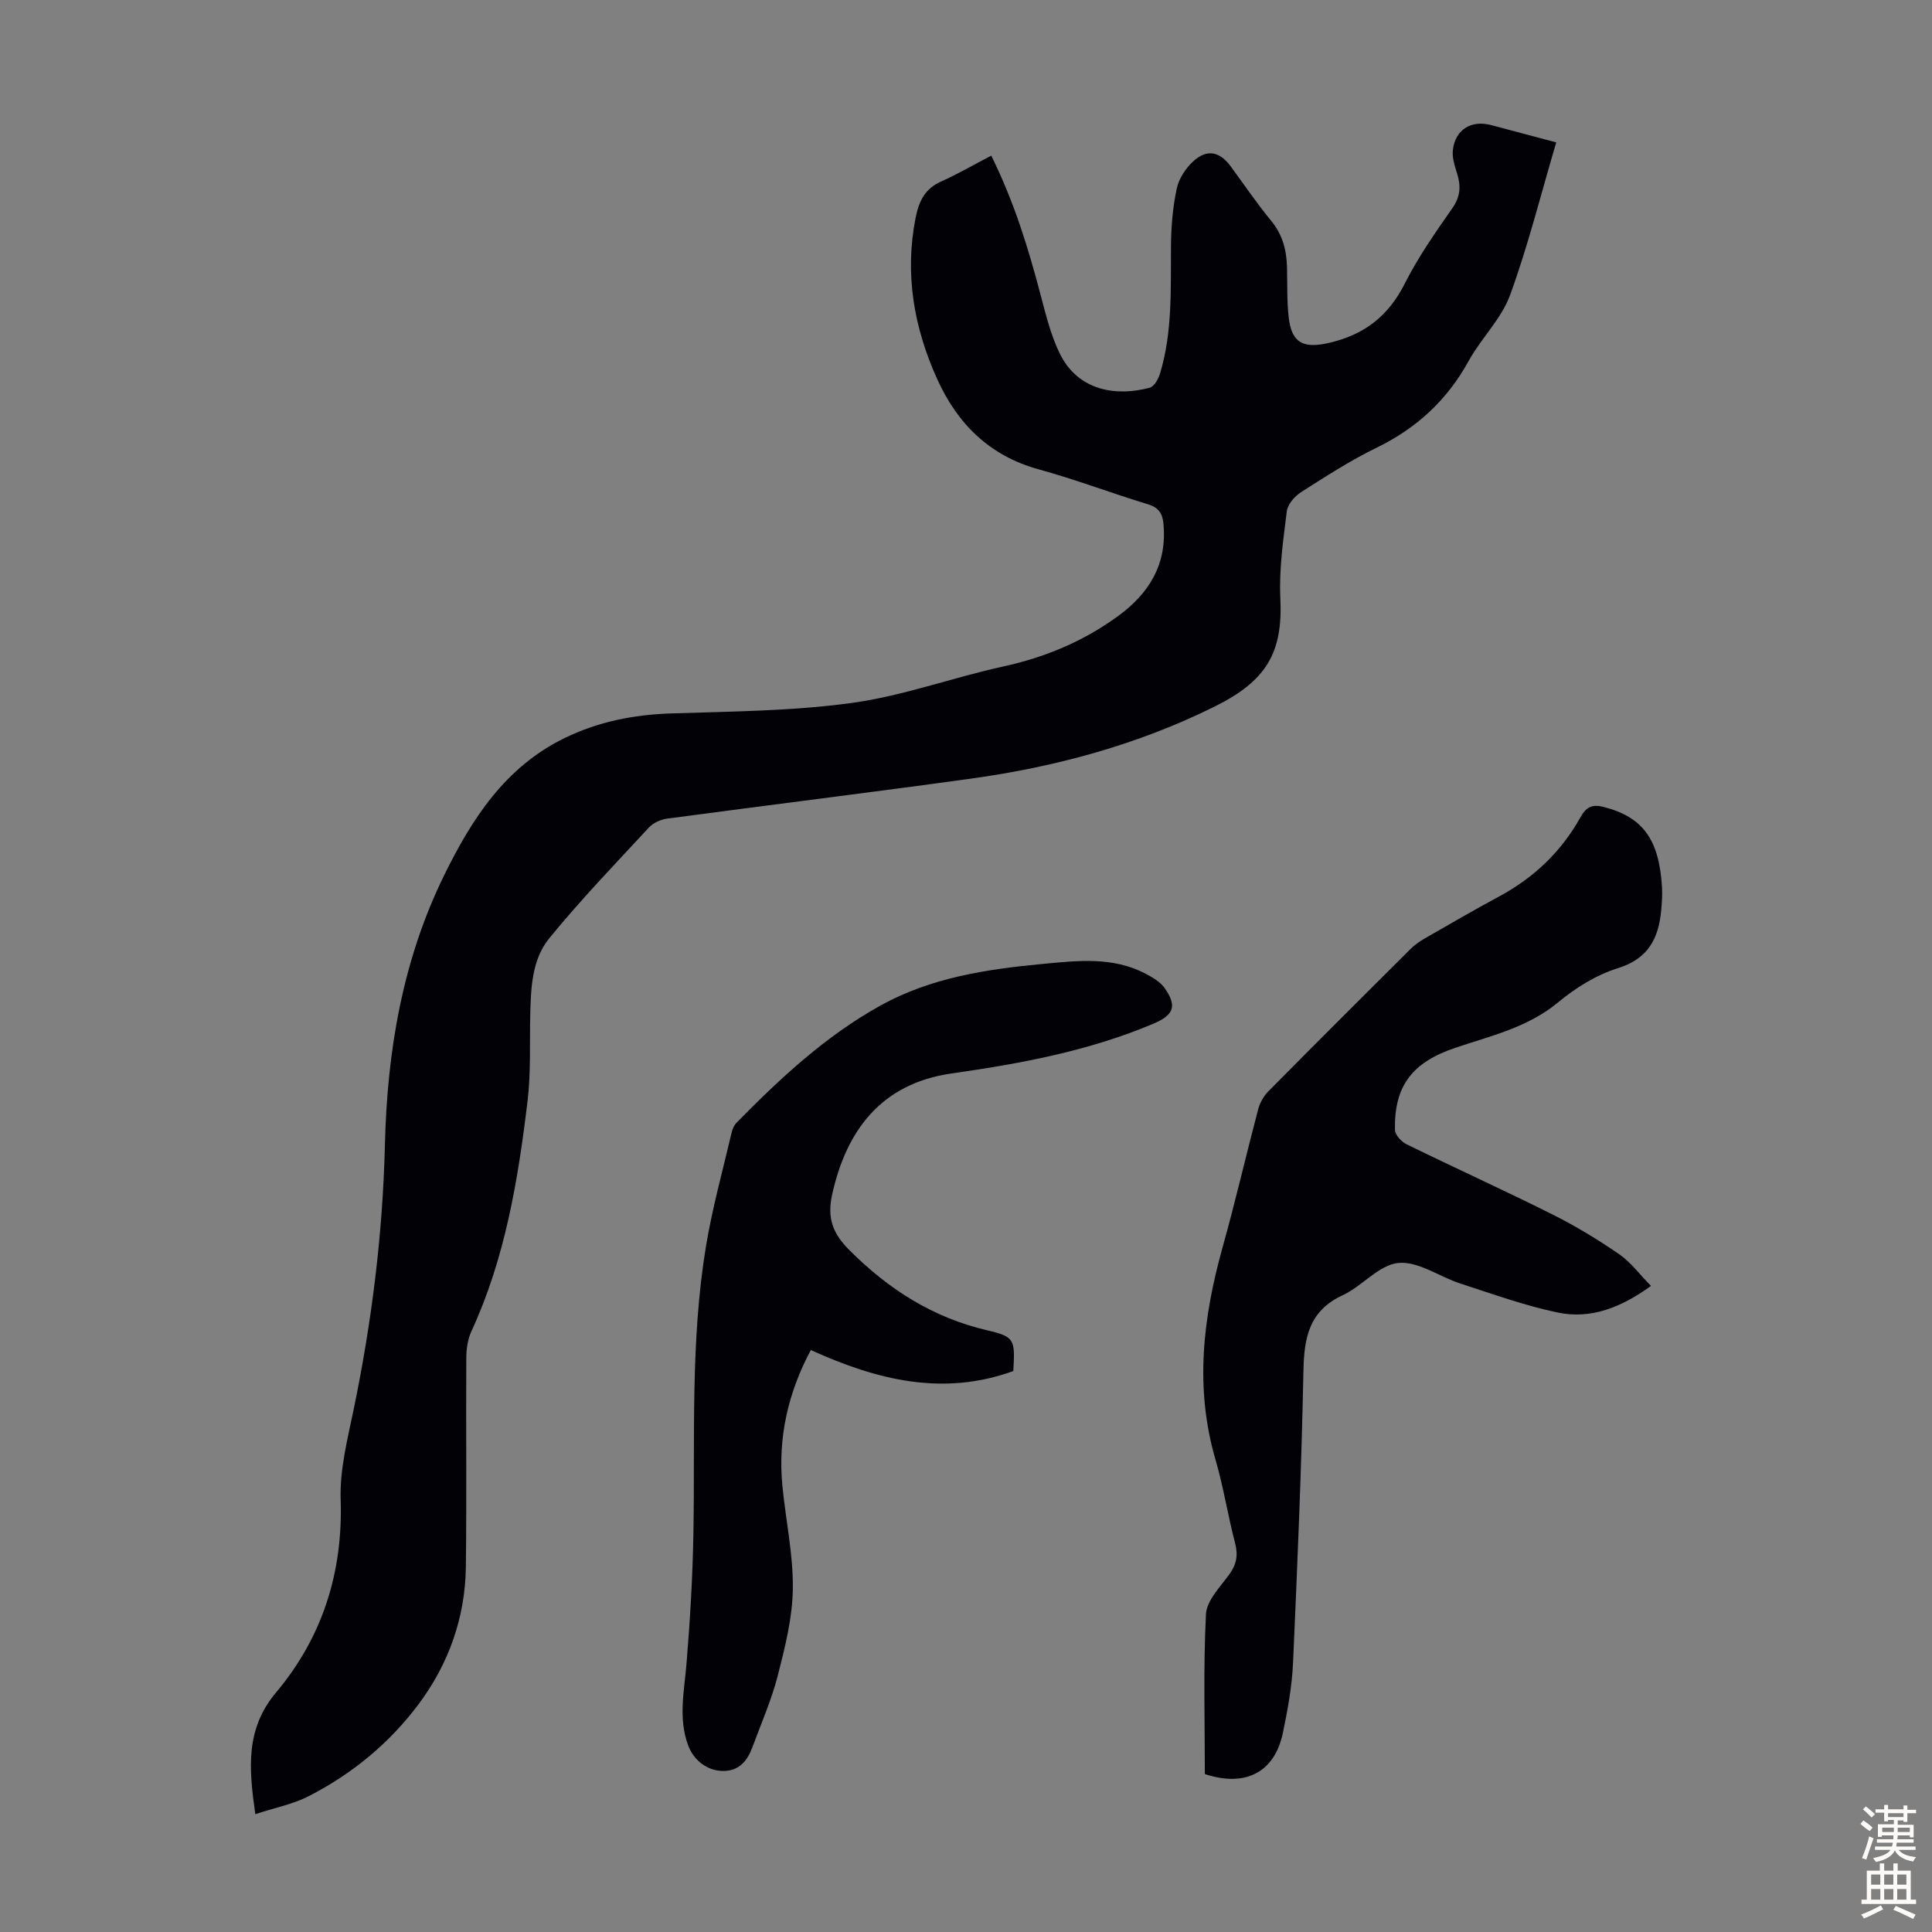
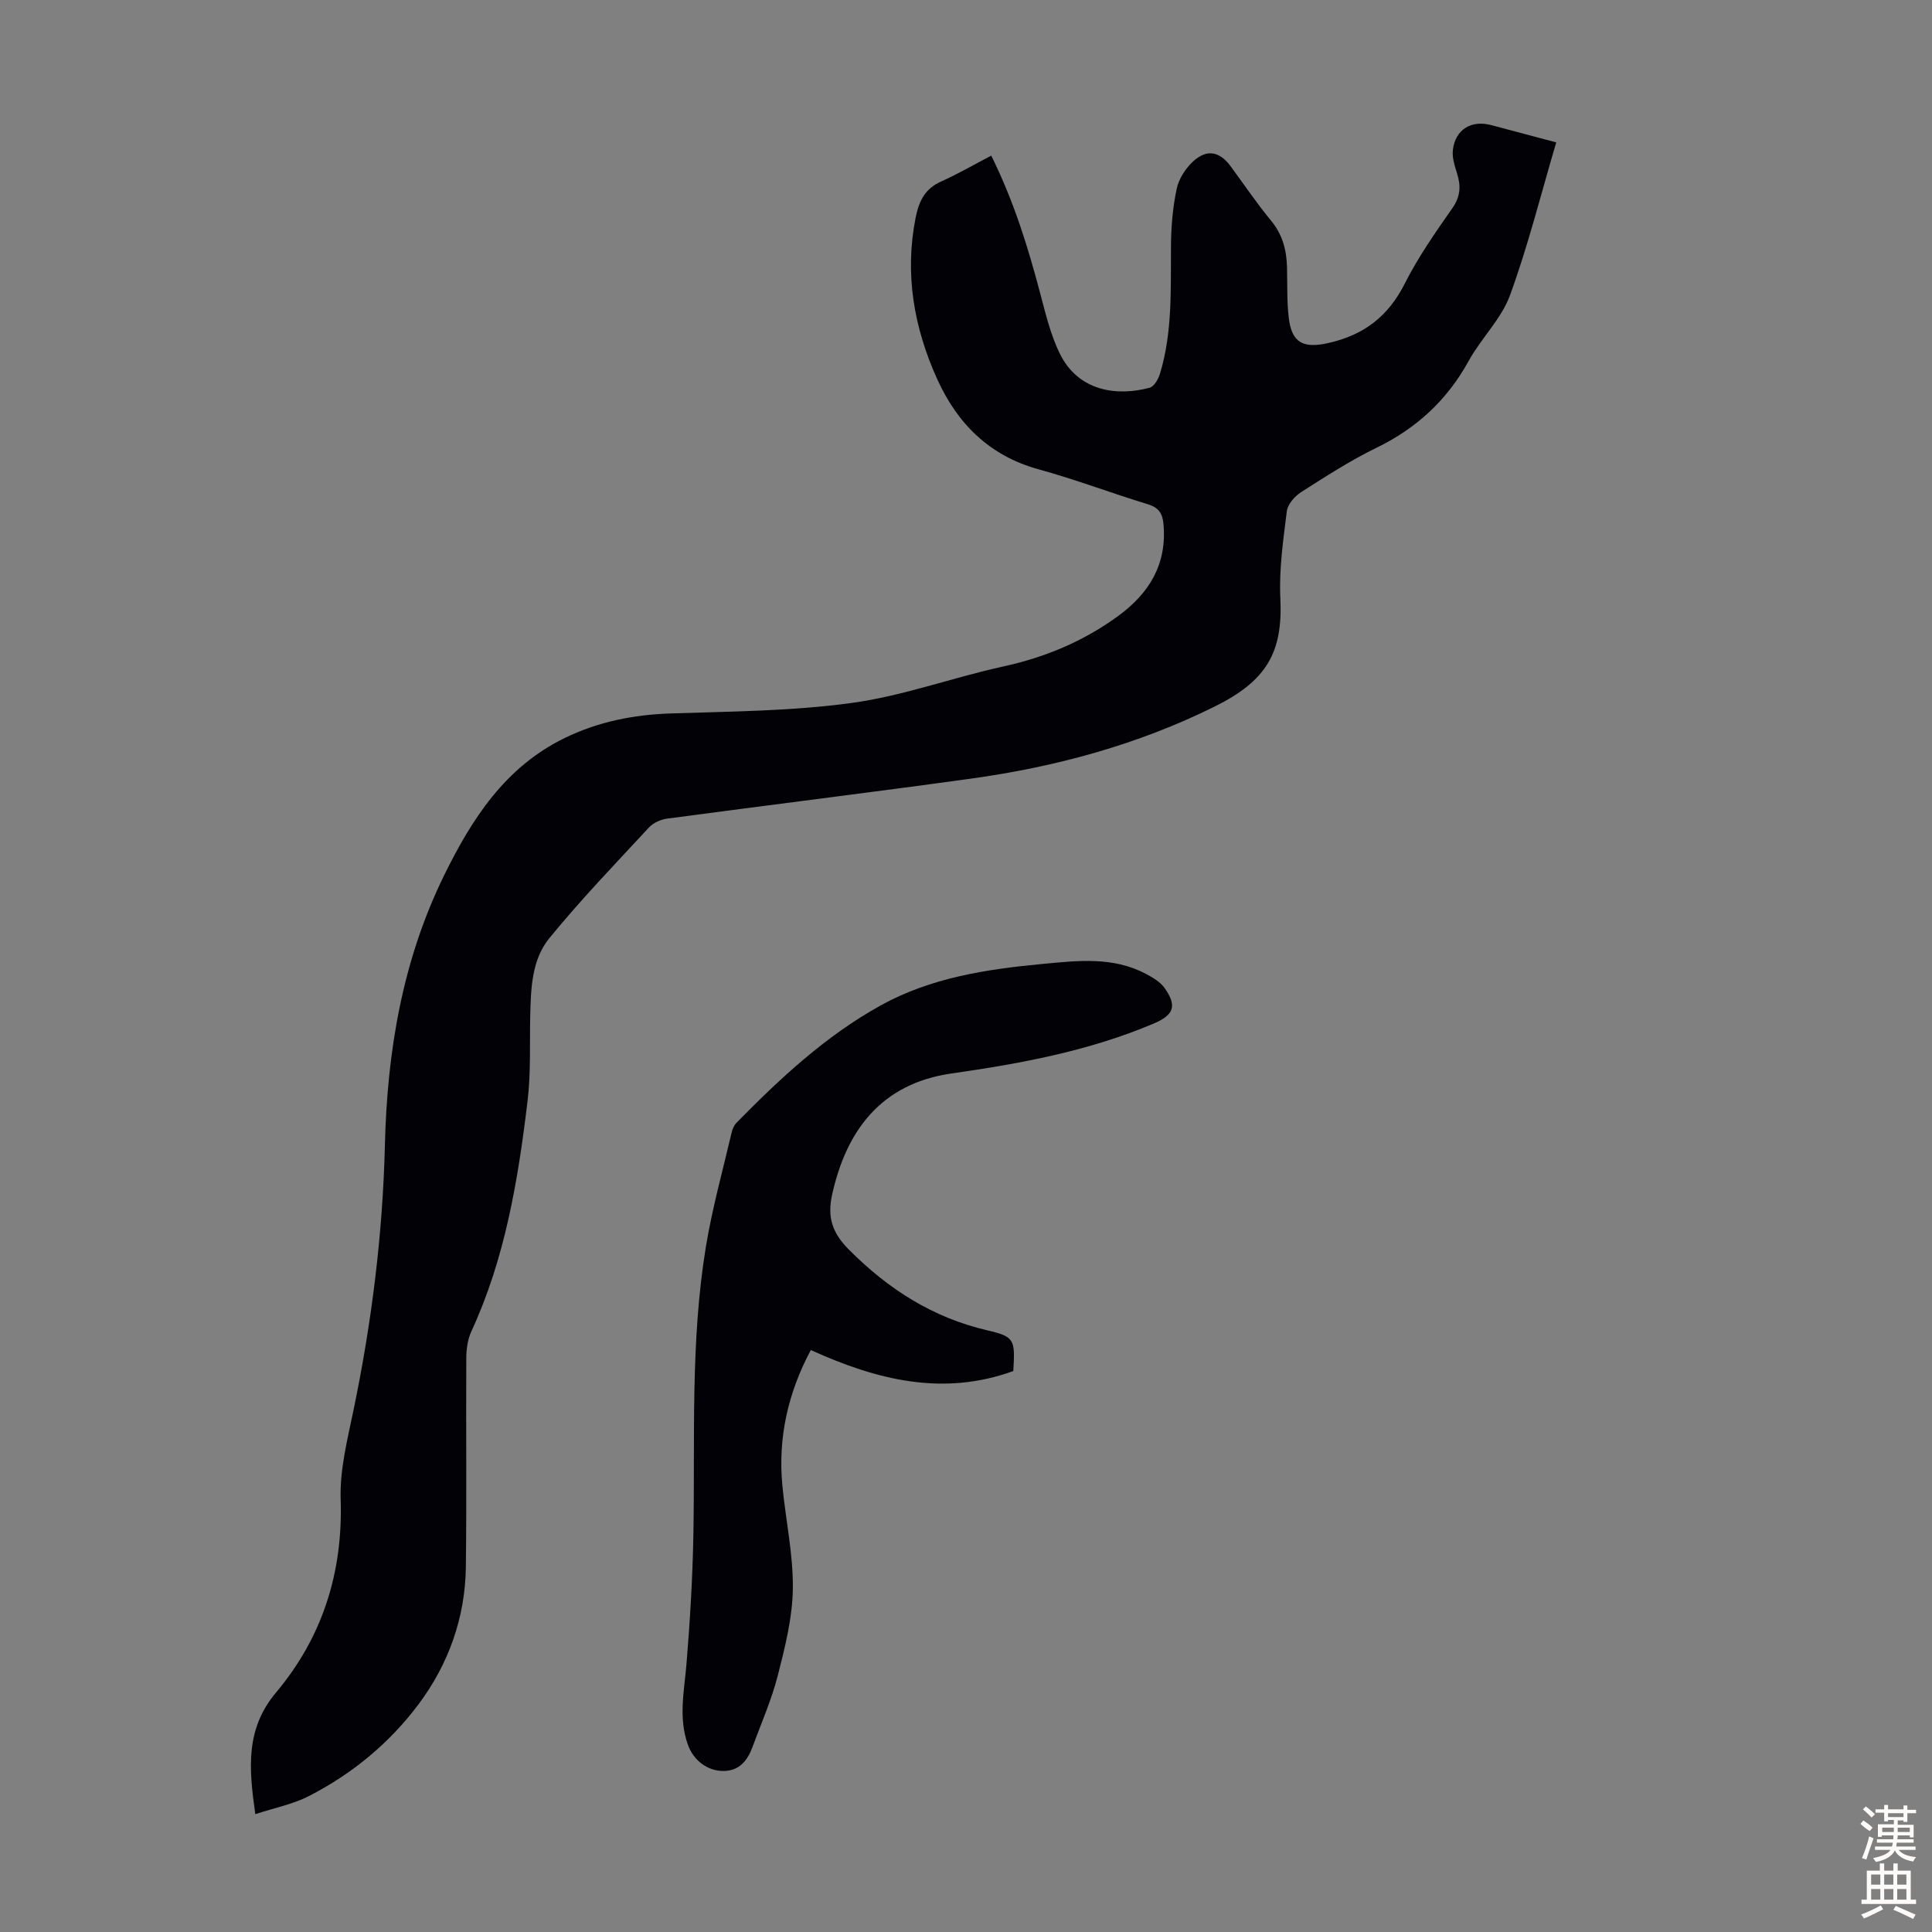
<svg xmlns="http://www.w3.org/2000/svg" enable-background="new 0 0 400 400" viewBox="0 0 400 400">
  <rect x="0" y="0" width="400" height="400" fill="#808080" stroke="none" />
  <g fill="#010106">
    <path d="m52.86 375.6c-1.36-9.56-2.05-17.62 4.29-25.18 9.6-11.44 13.88-24.85 13.38-40-.2-6.11 1.39-12.34 2.65-18.41 3.76-18.12 6.06-36.41 6.51-54.91.47-19.45 3.62-38.26 12.27-55.89 5.76-11.72 12.63-22.4 24.95-28.41 6.98-3.4 14.27-4.83 22-5.09 12.51-.42 25.12-.48 37.49-2.18 10.56-1.45 20.78-5.24 31.26-7.53 8.68-1.89 16.59-5.19 23.76-10.4 6.52-4.74 10.24-10.8 9.46-19.15-.2-2.12-.95-3.35-3.17-4.03-7.59-2.31-15.02-5.15-22.67-7.25-10.22-2.81-16.85-9.48-21.03-18.74-4.79-10.61-6.75-21.7-4.44-33.36.68-3.4 1.91-5.99 5.26-7.48 3.48-1.56 6.8-3.49 10.4-5.37 4.78 9.69 7.63 19.06 10.14 28.55 1.11 4.19 2.14 8.51 4.02 12.38 3.87 7.95 11.94 8.93 18.65 7.12.93-.25 1.8-1.83 2.14-2.96 2.63-8.71 2.17-17.69 2.26-26.64.04-3.89.38-7.83 1.19-11.62.43-2.03 1.81-4.15 3.35-5.59 2.84-2.66 5.52-2.14 7.79.94 2.79 3.78 5.42 7.69 8.41 11.31 2.36 2.87 3.19 6.06 3.28 9.6.09 3.47-.04 6.96.35 10.39.61 5.38 3.09 6.47 8.21 5.32 7.37-1.65 12.41-5.53 15.83-12.32 2.76-5.47 6.32-10.56 9.84-15.59 1.68-2.4 1.8-4.58.99-7.17-.49-1.58-1.06-3.3-.88-4.88.49-4.24 3.81-6.26 7.93-5.16 4.4 1.17 8.8 2.34 13.47 3.58-3.18 10.76-5.83 21.41-9.57 31.65-1.8 4.91-5.97 8.89-8.55 13.58-4.46 8.12-10.78 13.95-19.1 18-5.41 2.63-10.52 5.94-15.6 9.18-1.33.85-2.78 2.51-2.96 3.96-.74 5.95-1.62 11.99-1.34 17.94.55 11.29-2.81 17.14-13.57 22.48-16.01 7.94-32.99 12.52-50.58 14.95-20.93 2.89-41.9 5.47-62.84 8.27-1.31.18-2.83.86-3.71 1.81-7 7.55-14.16 14.99-20.66 22.96-3.62 4.43-3.81 10.34-3.94 15.98-.14 5.92.15 11.89-.56 17.75-1.96 16.33-4.64 32.52-11.63 47.66-.76 1.65-1.04 3.66-1.05 5.5-.08 14.44.09 28.88-.09 43.32-.14 10.45-3.58 20.05-9.76 28.33-6.01 8.05-13.74 14.45-22.73 19.05-3.26 1.69-7.01 2.41-11.1 3.75z" />
-     <path d="m249.45 367.3c0-10.97-.33-22.05.23-33.08.14-2.83 2.93-5.64 4.82-8.24 1.51-2.08 1.87-3.99 1.21-6.5-1.5-5.73-2.4-11.62-4.06-17.29-4.33-14.86-2.59-29.4 1.48-43.97 2.65-9.47 4.85-19.05 7.36-28.56.35-1.32 1.12-2.7 2.08-3.68 9.76-9.87 19.58-19.67 29.42-29.46.86-.85 1.88-1.59 2.93-2.19 5.14-2.95 10.26-5.93 15.48-8.74 7.19-3.87 12.86-9.28 16.82-16.39 1.18-2.12 2.4-2.74 4.8-2.13 8.05 2.07 11.49 6.63 12.08 16.64.09 1.55-.02 3.13-.16 4.69-.53 5.84-2.63 10.08-9 12.06-4.45 1.38-8.75 4.07-12.37 7.08-6.3 5.22-13.95 6.92-21.3 9.41-8.82 2.99-12.65 7.8-12.46 16.98.02 1.03 1.34 2.45 2.4 2.98 10.04 4.91 20.21 9.53 30.21 14.53 4.78 2.39 9.39 5.19 13.79 8.22 2.41 1.65 4.23 4.16 6.61 6.58-6.19 4.46-12.43 6.94-19.29 5.51-6.84-1.43-13.49-3.84-20.16-6-4.35-1.41-8.75-4.67-12.86-4.27-4.01.39-7.47 4.8-11.52 6.68-7 3.25-8 8.83-8.13 15.73-.4 20.13-1.25 40.26-2.15 60.38-.22 4.88-1.11 9.78-2.12 14.58-1.72 8.1-7.75 11.23-16.14 8.45z" />
    <path d="m209.79 283.86c-14.54 5.28-28.24 1.86-41.92-4.35-4.69 8.79-6.84 18.1-5.89 28.05.68 7.11 2.25 14.21 2.17 21.31-.07 6.02-1.6 12.1-3.11 18-1.29 5.06-3.44 9.91-5.25 14.84-1.03 2.82-2.76 4.95-6.04 4.95s-6.15-2.18-7.31-5.38c-2.04-5.61-.76-11.24-.3-16.91.73-8.9 1.26-17.83 1.42-26.76.36-19.9-.66-39.87 2.61-59.62 1.31-7.92 3.48-15.69 5.31-23.52.17-.73.51-1.52 1.03-2.04 9.04-9.2 18.45-17.97 29.83-24.27 10.42-5.76 21.9-7.49 33.54-8.59 7.25-.68 14.52-1.55 21.33 2.04 1.43.76 3 1.67 3.9 2.94 2.65 3.74 1.91 5.6-2.26 7.37-13.4 5.68-27.56 8.29-41.85 10.33-14.66 2.09-21.83 11.96-24.72 25.1-1.05 4.77.07 7.97 3.56 11.46 8.12 8.13 17.28 13.99 28.56 16.62 5.69 1.32 5.78 1.91 5.39 8.43z" />
  </g>
  <path d="m385.2 377.6.6-.7c.6.4 1.3.9 1.9 1.5l-.6.7c-.8-.5-1.4-1-1.9-1.5zm.3 7.1c.6-1.4 1.1-2.9 1.5-4.5.3.1.6.3.9.4-.5 1.4-1 2.9-1.5 4.4zm.2-10.1.6-.6c.7.5 1.3 1.1 1.9 1.6l-.7.7c-.6-.6-1.2-1.2-1.8-1.7zm8.4-.8h.8v.9h1.8v.7h-1.8v1.8h-.8v-.3h-1.2v.9h3.3v2.6h-.8v-.4h-2.5c0 .3 0 .6-.1.8h3.4v.7h-3.5c0 .3-.1.6-.1.8h4v.7h-3.5c.7.9 1.9 1.3 3.6 1.5-.2.2-.4.5-.6.9-1.9-.3-3.2-1.1-3.8-2.3-.5 1.1-1.8 2-3.9 2.4-.2-.3-.4-.5-.6-.8 1.9-.4 3.1-.9 3.6-1.7h-3.2v-.7h3.5c.1-.2.1-.5.2-.8h-3.3v-.7h3.4c0-.2 0-.5 0-.8h-2.4v.3h-.8v-2.6h3.3v-.9h-1.2v.3h-.8v-1.8h-1.8v-.7h1.8v-.9h.8v.9h3.2zm-4.4 5.5h2.4c0-.3 0-.6 0-.9h-2.4zm1.2-3.1h3.2v-.8h-3.2zm4.4 2.2h-2.4v.9h2.5v-.9z" fill="#fcfbfa" />
  <path d="m389.2 385.8h.9v1.5h1.9v-1.5h.9v1.5h2.7v6h1.1v.9h-11.3v-.9h1.1v-6h2.7zm.2 8.7.5.8c-1.2.6-2.5 1.3-4 1.9-.2-.3-.3-.6-.6-.8 1.6-.6 3-1.3 4.1-1.9zm-2-4.3h1.9v-2.1h-1.9zm0 3.1h1.9v-2.2h-1.9zm2.7-3.1h1.9v-2.1h-1.9zm0 3.1h1.9v-2.2h-1.9zm2.4 1.3c1.4.6 2.7 1.2 4.1 1.8l-.5.9c-1.5-.7-2.8-1.4-4.1-1.9zm2.2-6.5h-1.9v2.1h1.9zm-1.9 5.2h1.9v-2.2h-1.9z" fill="#fcfbfa" />
</svg>